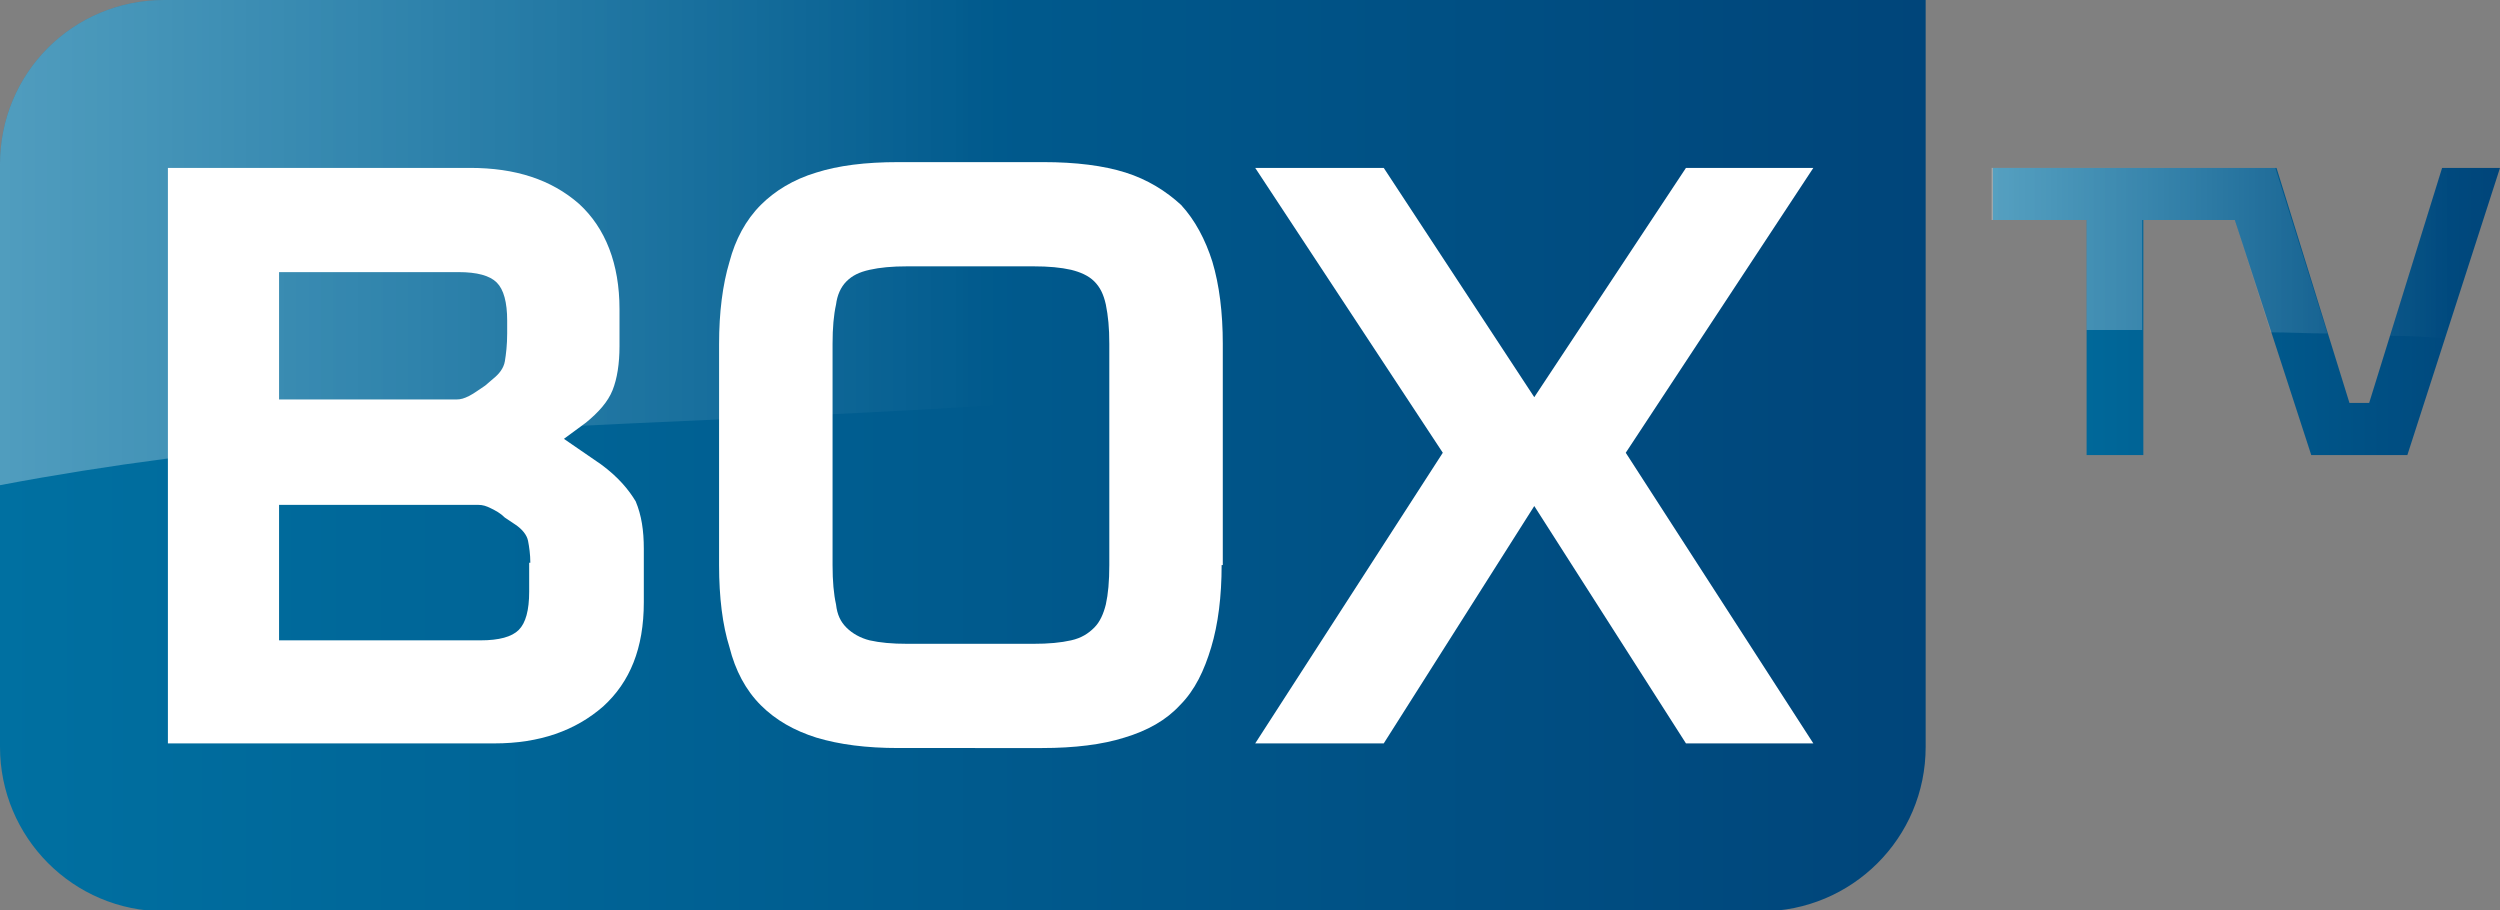
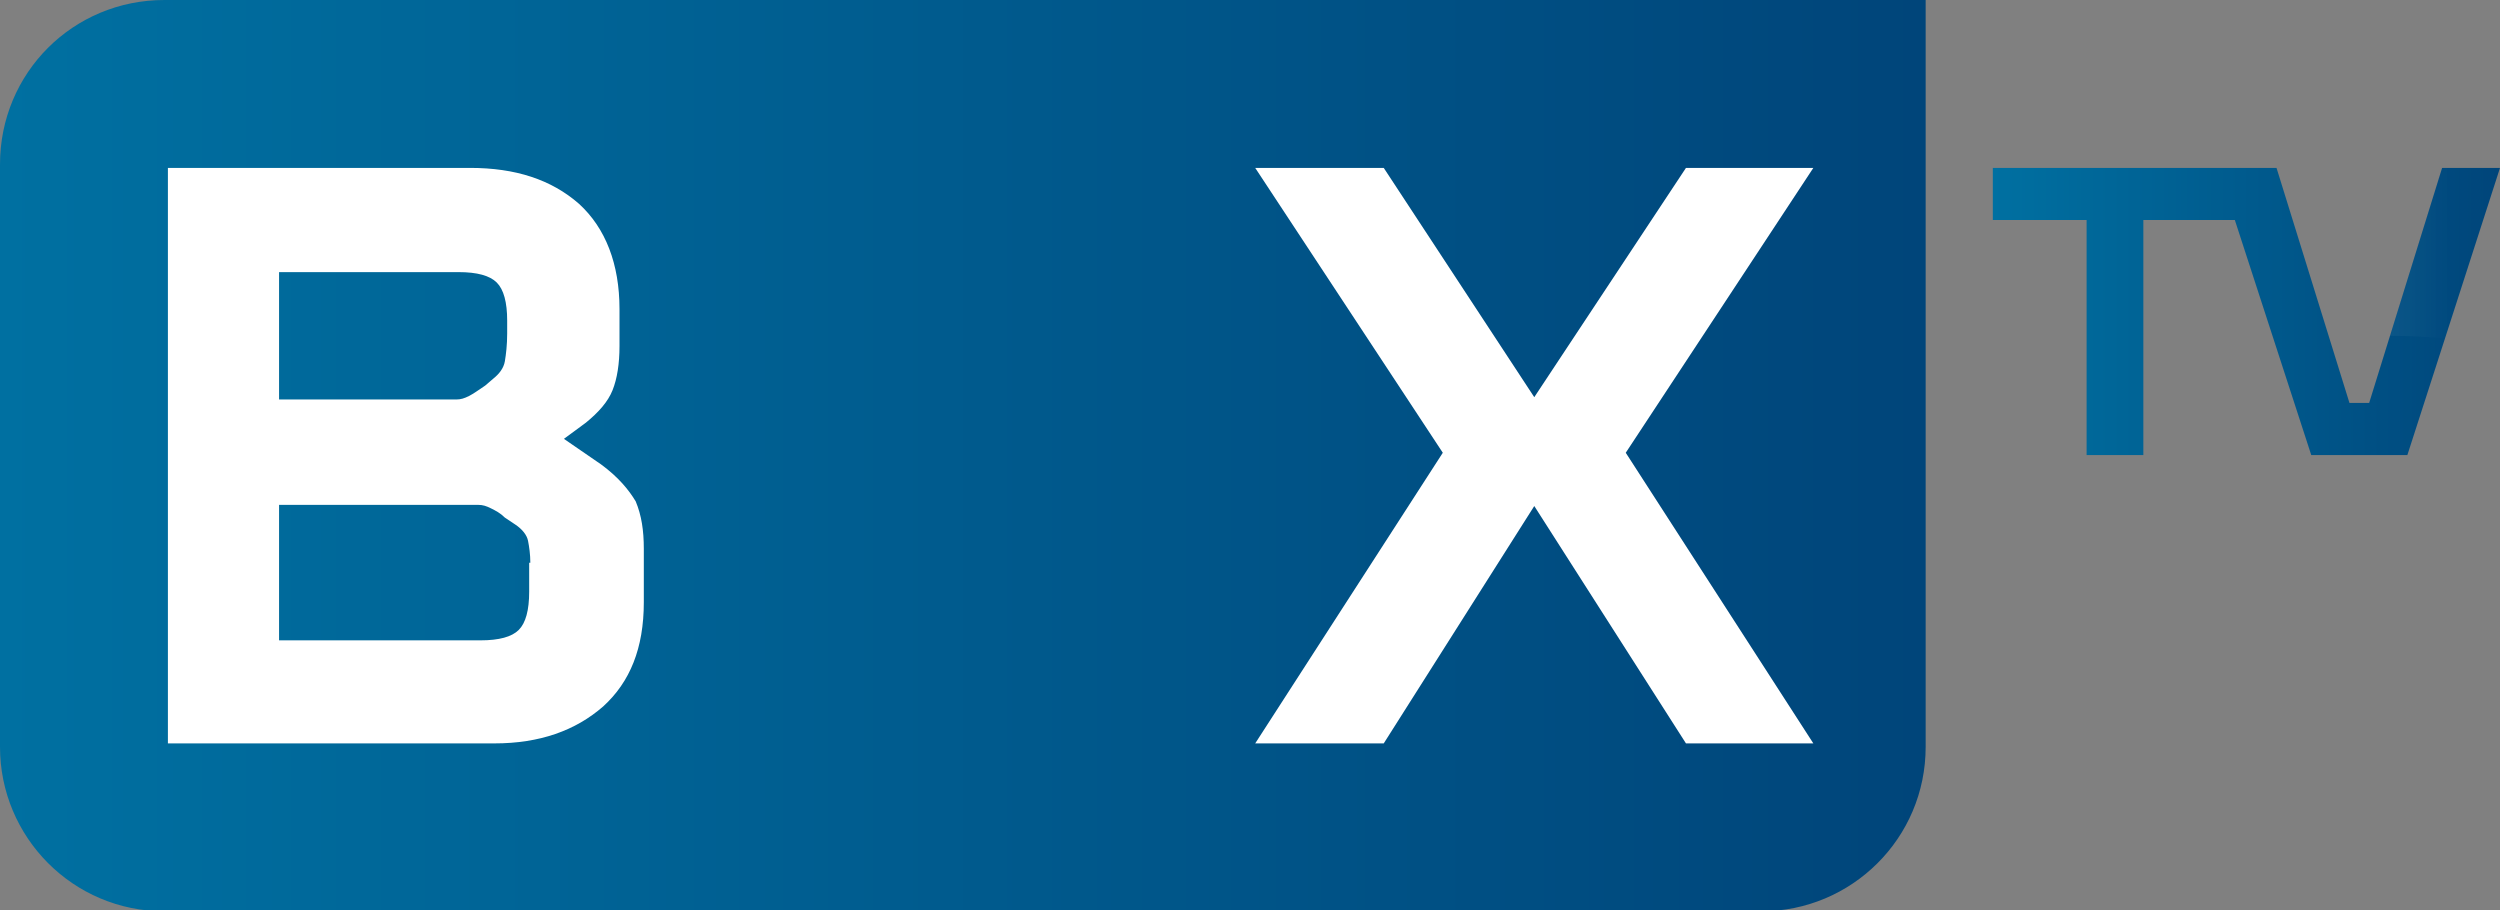
<svg xmlns="http://www.w3.org/2000/svg" version="1.1" id="圖層_1" x="0px" y="0px" width="215.9px" height="78.6px" viewBox="0 0 215.9 78.6" style="enable-background:new 0 0 215.9 78.6;" xml:space="preserve">
  <rect x="0" y="0" width="215.9" height="78.6" fill="#808080" stroke="none" />
  <style type="text/css">
	.st0{fill:url(#SVGID_1_);}
	.st1{fill:#FFFFFF;}
	.st2{fill:url(#SVGID_2_);}
	.st3{opacity:0.38;fill:url(#SVGID_3_);}
	.st4{opacity:0.38;fill:url(#SVGID_4_);}
	.st5{opacity:0.38;fill:url(#SVGID_5_);}
</style>
  <linearGradient id="SVGID_1_" gradientUnits="userSpaceOnUse" x1="0" y1="39.315" x2="166.238" y2="39.315">
    <stop offset="0" style="stop-color:#0070A1" />
    <stop offset="1" style="stop-color:#00457A" />
  </linearGradient>
  <path class="st0" d="M0,14.2v50.3c0,7.8,6.3,14.2,14.2,14.2h137.9c7.8,0,14.2-6.3,14.2-14.2V0H14.2C6.3,0,0,6.3,0,14.2z" />
  <path class="st1" d="M14.5,64.2V14.5h26.1c3.9,0,7,1,9.4,3.1c2.3,2.1,3.5,5.2,3.5,9.1v3.2c0,1.5-0.2,2.8-0.6,3.8  c-0.4,1-1.2,1.9-2.3,2.8l-1.9,1.4l3.2,2.2c1.5,1.1,2.4,2.2,3,3.2c0.5,1.2,0.7,2.5,0.7,4.1V52c0,4-1.2,6.9-3.5,9  c-2.4,2.1-5.5,3.2-9.4,3.2H14.5z M43.8,27.7c0-1.6-0.3-2.7-0.9-3.3s-1.7-0.9-3.3-0.9H24.1v11h15.3c0.4,0,0.7-0.1,1.1-0.3  c0.4-0.2,0.8-0.5,1.4-0.9l0.7-0.6c0.5-0.4,0.9-0.9,1-1.5c0.1-0.6,0.2-1.4,0.2-2.4V27.7z M45.8,48.6c0-0.7-0.1-1.4-0.2-1.9  c-0.1-0.5-0.5-1-1.1-1.4l-0.9-0.6c-0.4-0.4-0.8-0.6-1.2-0.8c-0.4-0.2-0.7-0.3-1.1-0.3H24.1v11.7h17.4c1.6,0,2.7-0.3,3.3-0.9  c0.6-0.6,0.9-1.7,0.9-3.3V48.6z" />
-   <path class="st1" d="M105.5,48.8c0,2.7-0.3,5.1-0.9,7.1c-0.6,2-1.4,3.7-2.7,5c-1.2,1.3-2.8,2.2-4.8,2.8c-1.9,0.6-4.3,0.9-7.1,0.9  H77.6c-2.8,0-5.1-0.3-7.1-0.9c-1.9-0.6-3.5-1.5-4.8-2.8s-2.2-3-2.7-5c-0.6-1.9-0.9-4.3-0.9-7.1V29.7c0-2.7,0.3-5.1,0.9-7.1  c0.5-1.9,1.4-3.6,2.7-4.9c1.2-1.2,2.8-2.2,4.8-2.8c1.9-0.6,4.2-0.9,7.1-0.9h12.5c2.8,0,5.2,0.3,7.1,0.9c1.9,0.6,3.5,1.6,4.8,2.8  c1.2,1.3,2.1,3,2.7,4.9c0.6,2,0.9,4.4,0.9,7.1V48.8z M95.8,29.7c0-1.4-0.1-2.4-0.3-3.4c-0.2-0.9-0.5-1.5-1-2c-0.5-0.5-1.2-0.8-2-1  c-0.9-0.2-1.9-0.3-3.3-0.3H78.4c-1.4,0-2.4,0.1-3.3,0.3c-0.9,0.2-1.5,0.5-2,1c-0.5,0.5-0.8,1.2-0.9,2c-0.2,0.9-0.3,2-0.3,3.4v19.1  c0,1.4,0.1,2.5,0.3,3.4c0.1,0.9,0.4,1.5,0.9,2c0.5,0.5,1.2,0.9,2,1.1c0.9,0.2,1.9,0.3,3.3,0.3h10.8c1.4,0,2.4-0.1,3.3-0.3  c0.9-0.2,1.5-0.6,2-1.1c0.5-0.5,0.8-1.2,1-2c0.2-0.9,0.3-2,0.3-3.4V29.7z" />
  <polygon class="st1" points="156.6,14.5 145.6,14.5 132.5,34.3 119.5,14.5 108.4,14.5 124.6,39.1 108.4,64.2 119.5,64.2 132.5,43.7   145.6,64.2 156.6,64.2 140.4,39.1 " />
  <linearGradient id="SVGID_2_" gradientUnits="userSpaceOnUse" x1="172.071" y1="26.897" x2="215.928" y2="26.897">
    <stop offset="0" style="stop-color:#0070A1" />
    <stop offset="1" style="stop-color:#00457A" />
  </linearGradient>
  <polygon class="st2" points="210.9,14.5 204.6,34.8 202.9,34.8 196.6,14.5 172.1,14.5 172.1,19 180.2,19 180.2,39.3 185.1,39.3   185.1,19 193,19 199.6,39.3 207.9,39.3 215.9,14.5 " />
  <linearGradient id="SVGID_3_" gradientUnits="userSpaceOnUse" x1="-17.847" y1="20.931" x2="86.29" y2="20.931">
    <stop offset="0" style="stop-color:#FFFFFF" />
    <stop offset="1" style="stop-color:#FFFFFF;stop-opacity:0" />
  </linearGradient>
-   <path class="st3" d="M28.7,38.1c17.4-1.4,34.8-1.8,52.2-2.8c18.4-1.1,36.7-2.6,55-4.7c10.1-1.1,20.2-1.7,30.4-2V0H14.2  C6.3,0,0,6.3,0,14.2v27.7C9.5,40.1,19,38.9,28.7,38.1z" />
  <linearGradient id="SVGID_4_" gradientUnits="userSpaceOnUse" x1="166.82" y1="21.651" x2="211.566" y2="21.651">
    <stop offset="0" style="stop-color:#FFFFFF" />
    <stop offset="1" style="stop-color:#FFFFFF;stop-opacity:0" />
  </linearGradient>
-   <path class="st4" d="M180.2,28.5c1.6,0,3.2,0,4.8,0V19h8l3.1,9.7c1.6,0,3.3,0.1,4.9,0.1l-4.5-14.3h-24.5V19h8.2V28.5z" />
  <linearGradient id="SVGID_5_" gradientUnits="userSpaceOnUse" x1="166.82" y1="21.821" x2="211.566" y2="21.821">
    <stop offset="0" style="stop-color:#FFFFFF" />
    <stop offset="1" style="stop-color:#FFFFFF;stop-opacity:0" />
  </linearGradient>
  <path class="st5" d="M211.2,29.2l4.7-14.7h-5L206.4,29C208,29,209.6,29.1,211.2,29.2z" />
</svg>